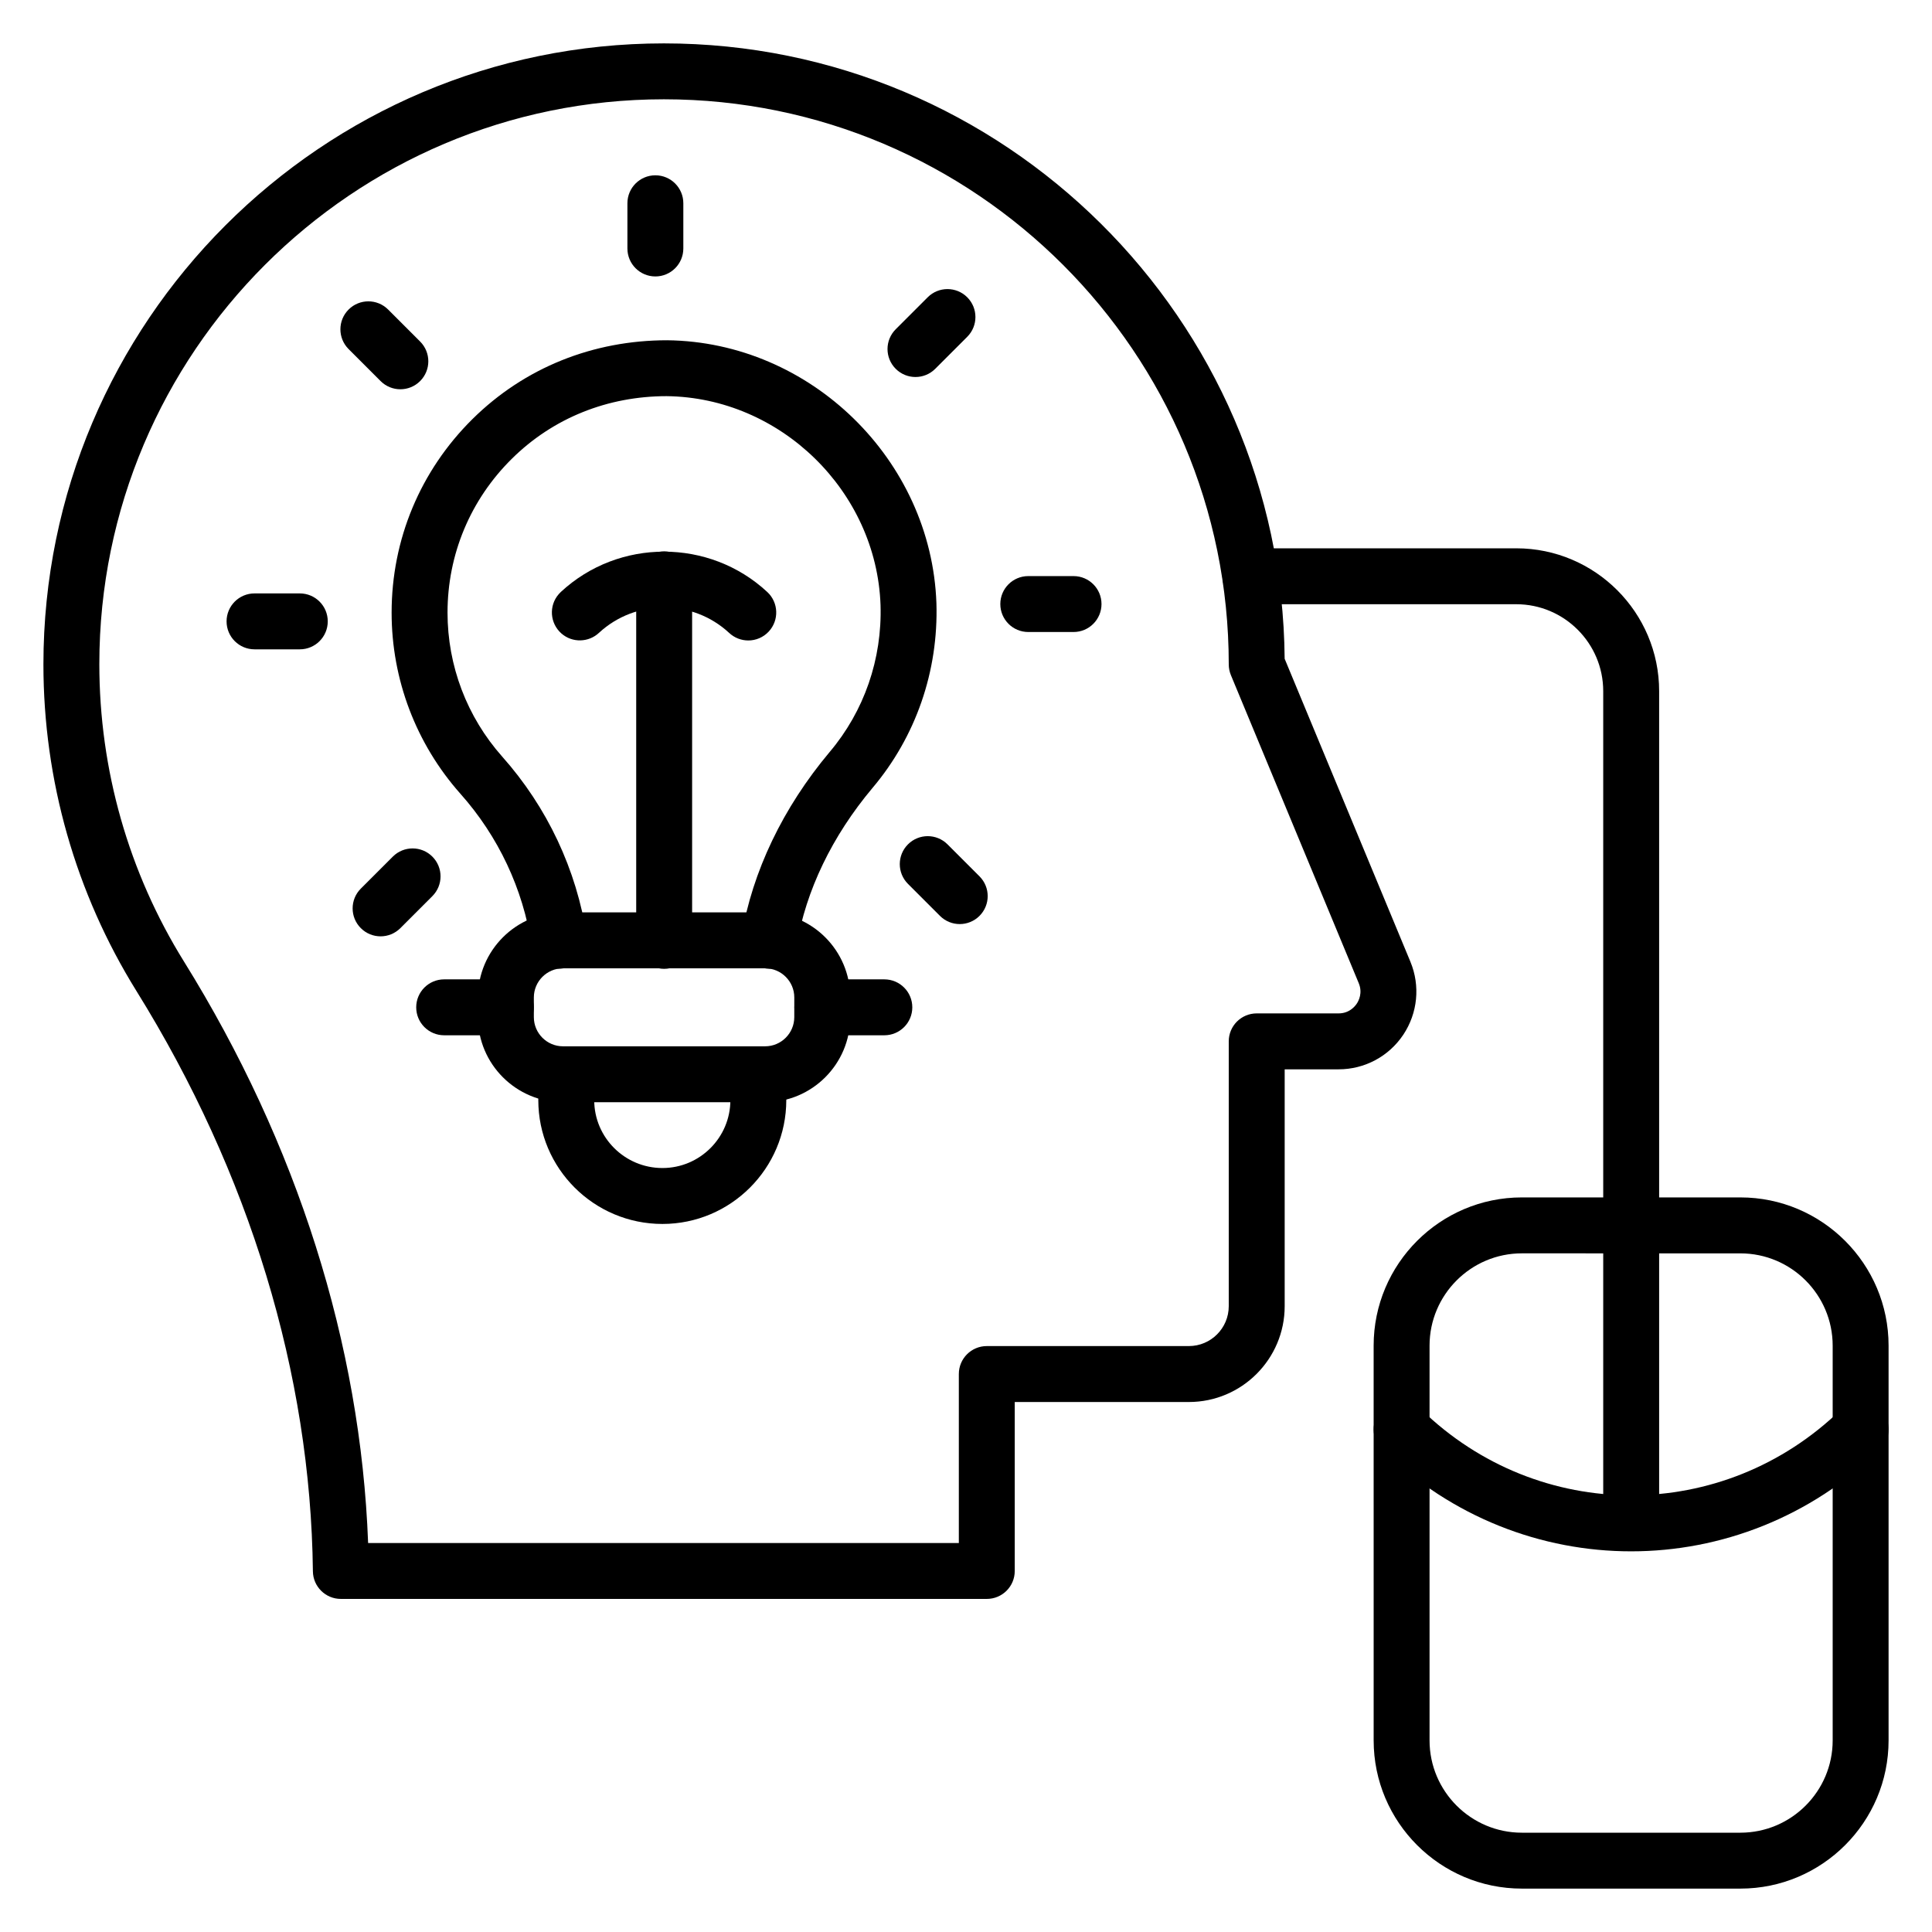
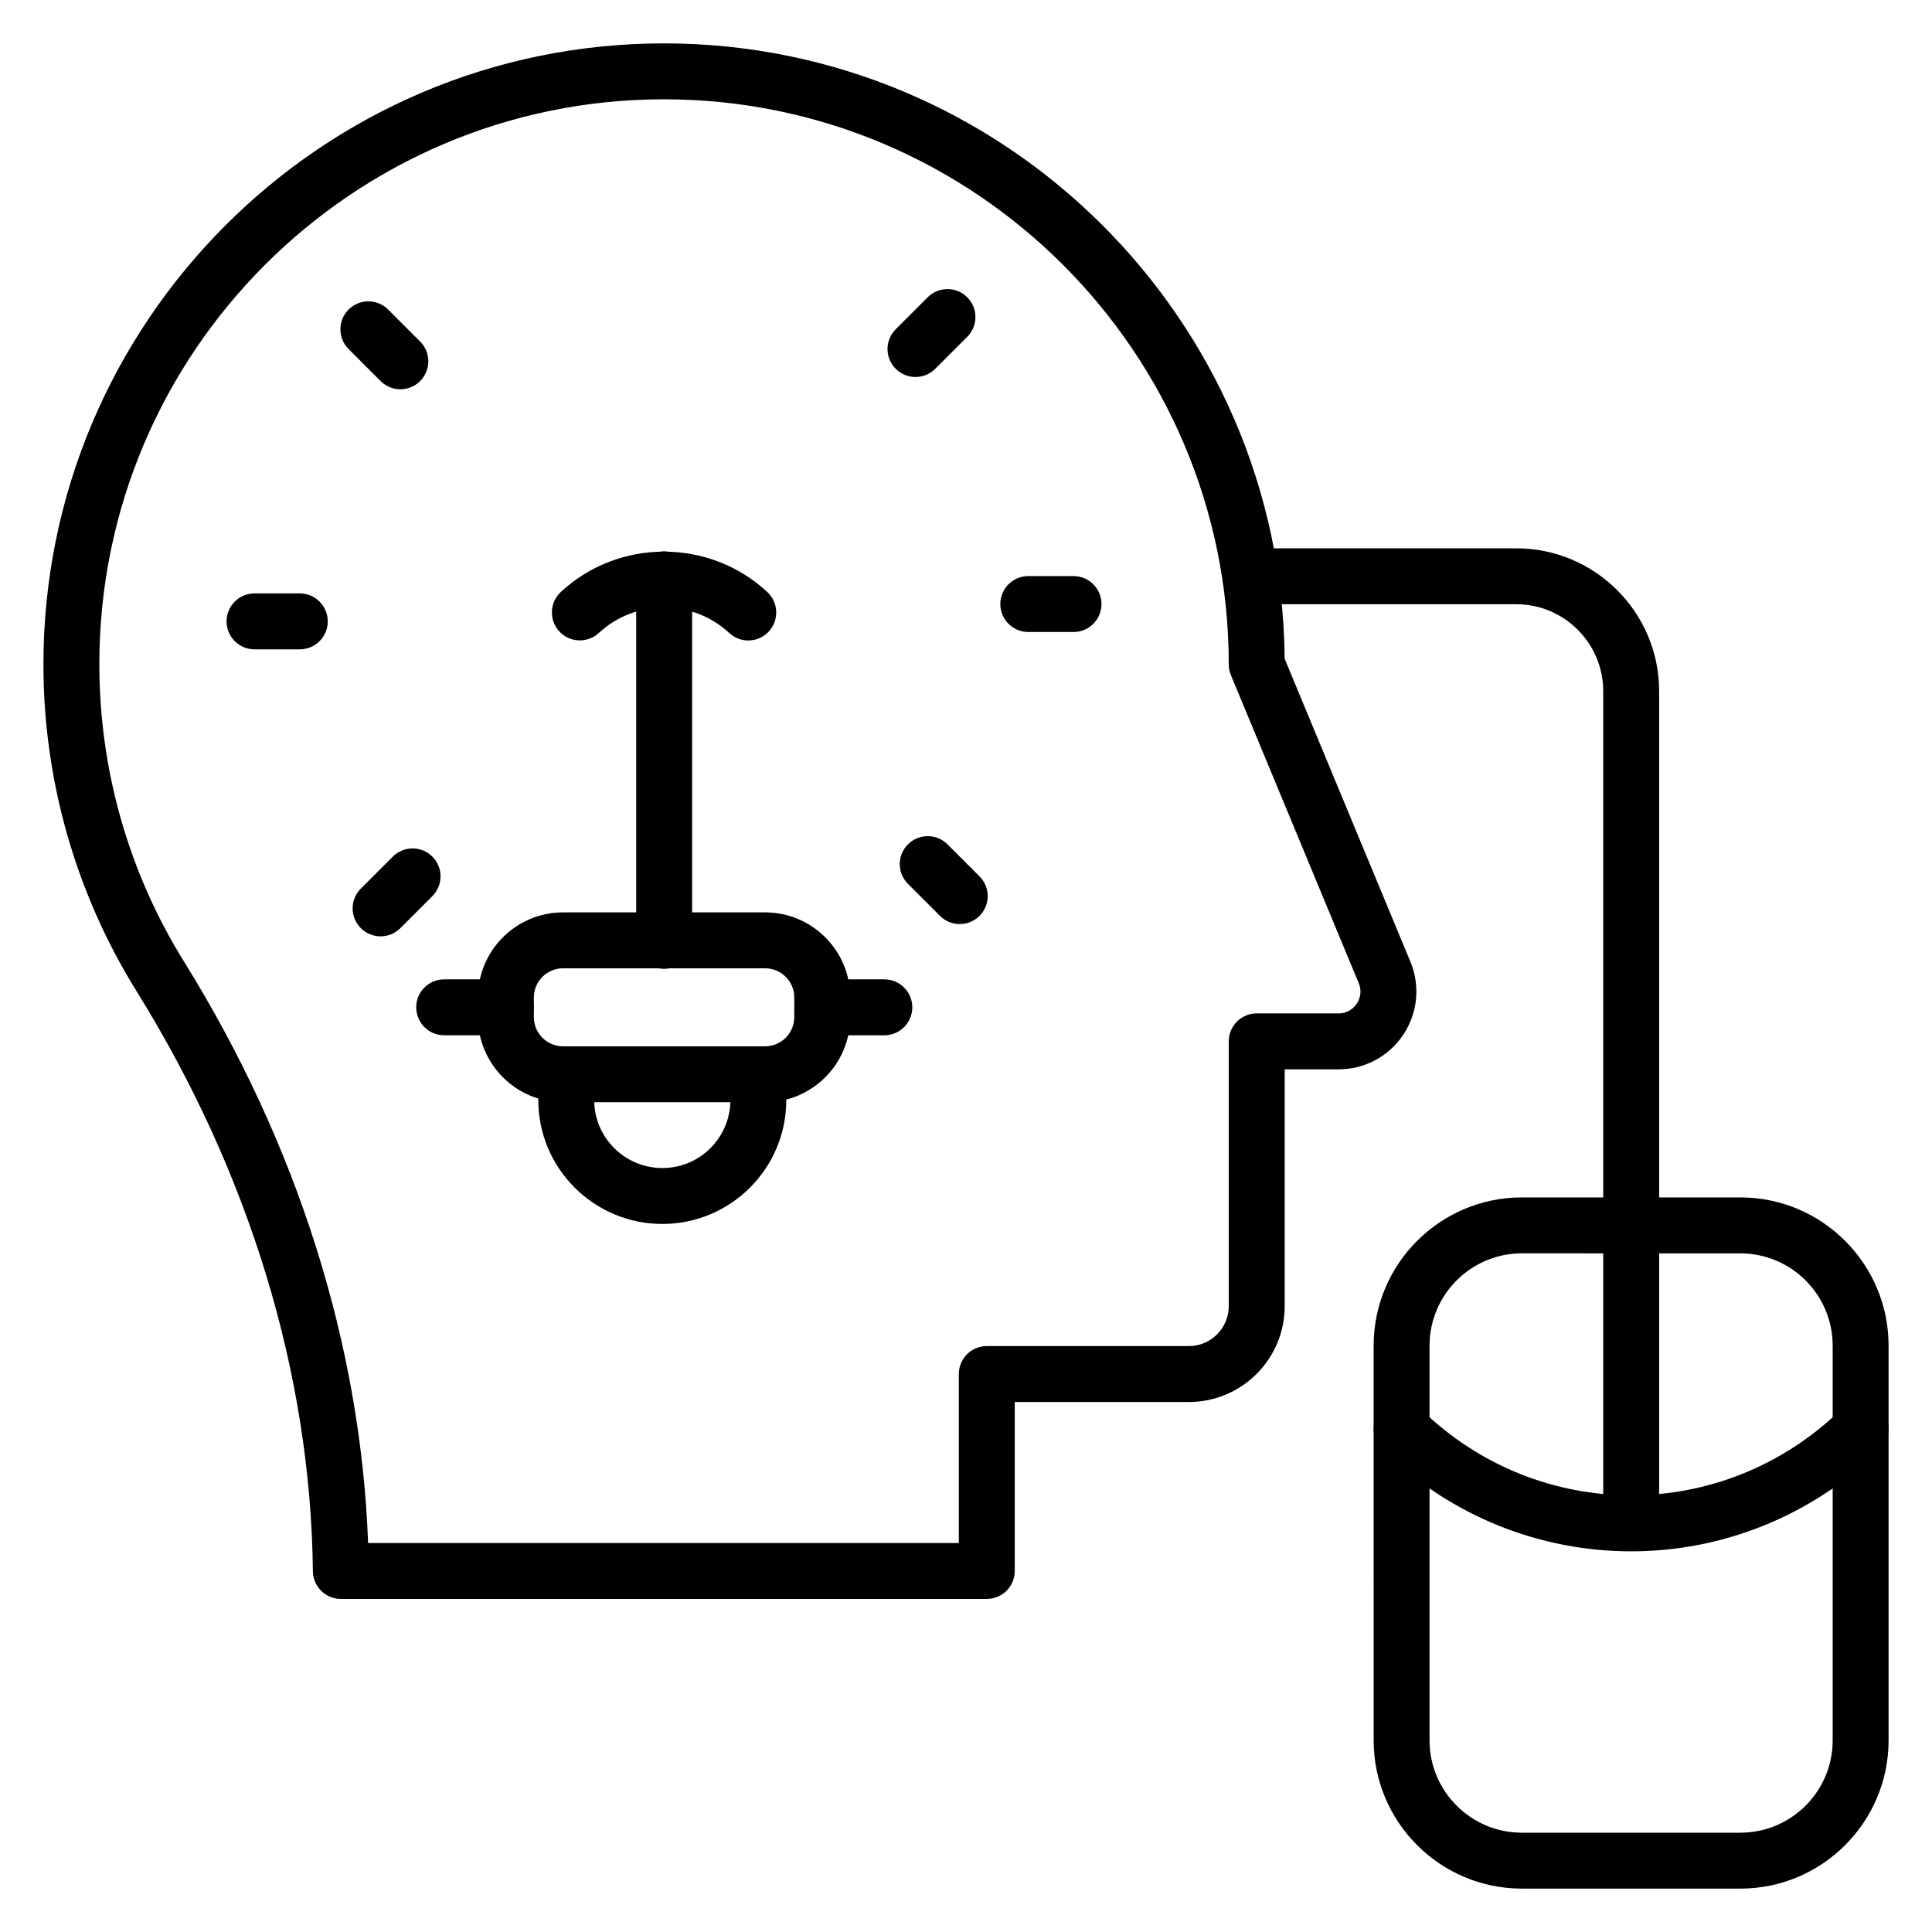
<svg xmlns="http://www.w3.org/2000/svg" fill="#000000" width="800px" height="800px" version="1.1" viewBox="144 144 512 512">
  <g>
    <path d="m405.51 567.73h-171.18c-4.059 0-7.363-3.262-7.41-7.32-0.594-52.324-16.766-105.5-46.758-153.78-16.129-25.961-24.656-55.895-24.656-86.562 0.004-90.773 73.77-164.57 164.44-164.57 90.23 0 163.73 73.027 164.5 163.08l33.328 80.297c2.644 6.375 1.934 13.609-1.895 19.348-3.832 5.738-10.234 9.16-17.133 9.16h-14.293v62.773c0 14-11.387 25.391-25.391 25.391h-46.145v44.781c0.004 4.09-3.316 7.402-7.406 7.402zm-163.96-14.816h156.55v-44.781c0-4.094 3.316-7.41 7.41-7.41h53.551c5.828 0 10.57-4.738 10.57-10.57v-70.184c0-4.094 3.316-7.41 7.41-7.41h21.703c2.789 0 4.293-1.801 4.809-2.574 0.516-0.773 1.602-2.852 0.531-5.426l-33.887-81.652c-0.371-0.906-0.562-1.867-0.562-2.844-0.004-82.594-67.152-149.75-149.69-149.75-82.5 0-149.62 67.152-149.62 149.68 0 27.973 7.754 55.199 22.426 78.812 30.027 48.328 46.832 101.45 48.805 154.1z" />
-     <path d="m347.83 400.71c-0.406 0-0.82-0.035-1.238-0.102-4.035-0.68-6.754-4.5-6.078-8.539 2.887-17.141 10.961-34.012 23.352-48.781 9.152-10.824 13.934-24.656 13.484-38.977-1.074-30.156-26.516-54.988-56.703-55.328-15.559 0.016-30.043 5.738-41.031 16.621-10.973 10.859-17.016 25.332-17.016 40.75 0 14.078 5.141 27.625 14.477 38.137 11.953 13.438 19.715 29.926 22.441 47.688 0.625 4.047-2.152 7.824-6.195 8.445-4.078 0.594-7.832-2.148-8.445-6.199-2.293-14.926-8.816-28.789-18.871-40.082-11.754-13.242-18.223-30.281-18.223-47.984 0-19.406 7.606-37.617 21.41-51.285 13.828-13.684 32.035-20.902 51.613-20.902 37.992 0.426 70 31.676 71.355 69.648 0.566 18.023-5.457 35.418-16.961 49.02-10.68 12.727-17.625 27.152-20.07 41.695-0.613 3.613-3.75 6.176-7.301 6.176z" />
    <path d="m342.3 313.73c-1.809 0-3.617-0.66-5.047-1.984-9.66-8.984-24.785-9.008-34.473-0.078-2.754 2.613-7.09 2.75-9.988 0.219-3.078-2.699-3.402-7.367-0.711-10.441 0.168-0.195 0.371-0.406 0.562-0.586 15.344-14.238 39.375-14.219 54.703 0.035 2.996 2.789 3.164 7.477 0.379 10.473-1.461 1.57-3.441 2.363-5.426 2.363z" />
    <path d="m346.77 436.1h-53.562c-12.43 0-22.547-10.113-22.547-22.547v-5.223c0-12.43 10.113-22.539 22.547-22.539h53.562c12.43 0 22.547 10.109 22.547 22.539v5.223c-0.004 12.434-10.117 22.547-22.547 22.547zm-53.566-35.488c-4.262 0-7.727 3.465-7.727 7.719v5.223c0 4.262 3.465 7.727 7.727 7.727h53.562c4.262 0 7.727-3.465 7.727-7.727l0.004-5.223c0-4.254-3.465-7.719-7.727-7.719z" />
    <path d="m378.36 418.36h-16.434c-4.09 0-7.41-3.312-7.41-7.41 0-4.094 3.316-7.41 7.41-7.41h16.434c4.09 0 7.41 3.312 7.41 7.41 0 4.094-3.316 7.41-7.41 7.41z" />
    <path d="m278.05 418.36h-16.34c-4.09 0-7.41-3.312-7.41-7.41 0-4.094 3.316-7.41 7.41-7.41h16.34c4.09 0 7.41 3.312 7.41 7.41 0 4.094-3.32 7.41-7.41 7.41z" />
    <path d="m428.5 311.49h-11.996c-4.09 0-7.41-3.312-7.41-7.41 0-4.094 3.316-7.41 7.41-7.41h11.996c4.09 0 7.41 3.312 7.41 7.41-0.004 4.098-3.32 7.41-7.41 7.41z" />
    <path d="m386.61 243.91c-1.895 0-3.793-0.723-5.238-2.172-2.894-2.894-2.894-7.582 0-10.477l8.48-8.48c2.894-2.894 7.582-2.894 10.477 0s2.894 7.582 0 10.477l-8.48 8.48c-1.445 1.449-3.344 2.172-5.238 2.172z" />
-     <path d="m317.68 217.26c-4.09 0-7.41-3.312-7.41-7.41v-11.984c0-4.094 3.316-7.41 7.41-7.41 4.09 0 7.41 3.312 7.41 7.41v11.988c-0.004 4.094-3.32 7.406-7.41 7.406z" />
    <path d="m250.1 247.16c-1.895 0-3.793-0.723-5.238-2.172l-8.48-8.48c-2.894-2.894-2.894-7.582 0-10.477 2.894-2.894 7.582-2.894 10.477 0l8.48 8.48c2.894 2.894 2.894 7.582 0 10.477-1.449 1.449-3.344 2.172-5.238 2.172z" />
    <path d="m223.45 316.08h-11.996c-4.09 0-7.41-3.312-7.41-7.41 0-4.094 3.316-7.41 7.41-7.41h11.996c4.09 0 7.41 3.312 7.41 7.41s-3.32 7.41-7.41 7.41z" />
    <path d="m244.86 392.14c-1.895 0-3.793-0.723-5.238-2.172-2.894-2.894-2.894-7.582 0-10.477l8.48-8.48c2.894-2.894 7.582-2.894 10.477 0s2.894 7.582 0 10.477l-8.48 8.48c-1.449 1.449-3.344 2.172-5.238 2.172z" />
    <path d="m398.34 388.89c-1.895 0-3.793-0.723-5.238-2.172l-8.48-8.48c-2.894-2.894-2.894-7.582 0-10.477 2.894-2.894 7.582-2.894 10.477 0l8.48 8.48c2.894 2.894 2.894 7.582 0 10.477-1.449 1.449-3.344 2.172-5.238 2.172z" />
    <path d="m320.01 400.75c-4.09 0-7.41-3.312-7.41-7.41v-95.809c0-4.094 3.316-7.41 7.41-7.41 4.09 0 7.41 3.312 7.41 7.41v95.809c0 4.098-3.316 7.41-7.41 7.41z" />
    <path d="m319.55 468.36c-18.141 0-32.895-14.723-32.895-32.82v-6.816c0-4.094 3.316-7.41 7.41-7.41 4.09 0 7.41 3.312 7.41 7.41v6.816c0 9.926 8.109 18 18.078 18 9.926 0 18.004-8.074 18.004-18v-6.816c0-4.094 3.316-7.41 7.41-7.41 4.09 0 7.41 3.312 7.41 7.41v6.816c-0.008 18.098-14.73 32.82-32.828 32.82z" />
    <path d="m605.22 644.5h-57.91c-21.66 0-39.277-17.617-39.277-39.273l-0.004-104.62c0-21.664 17.617-39.281 39.277-39.281h57.91c21.66 0 39.277 17.617 39.277 39.281v104.62c0 21.652-17.617 39.273-39.273 39.273zm-57.914-168.35c-13.488 0-24.461 10.977-24.461 24.461v104.62c0.004 13.484 10.977 24.453 24.461 24.453h57.91c13.488 0 24.461-10.969 24.461-24.457v-104.61c0-13.488-10.973-24.461-24.461-24.461z" />
    <path d="m576.28 554.92c-4.09 0-7.41-3.312-7.41-7.41v-220.34c0-12.707-10.34-23.043-23.043-23.043h-70.457c-4.09 0-7.41-3.312-7.41-7.41 0-4.094 3.316-7.41 7.41-7.41h70.457c20.879 0 37.863 16.988 37.863 37.863v220.34c-0.004 4.094-3.32 7.41-7.41 7.41z" />
    <path d="m576.26 555.12c-23.742 0-47.488-9-65.988-27.004-2.934-2.852-3-7.547-0.145-10.477 2.863-2.93 7.551-2.996 10.477-0.145 31.215 30.375 80.105 30.375 111.32 0 2.93-2.852 7.617-2.785 10.477 0.145 2.856 2.93 2.789 7.617-0.145 10.477-18.504 18-42.246 27.004-65.992 27.004z" />
  </g>
</svg>